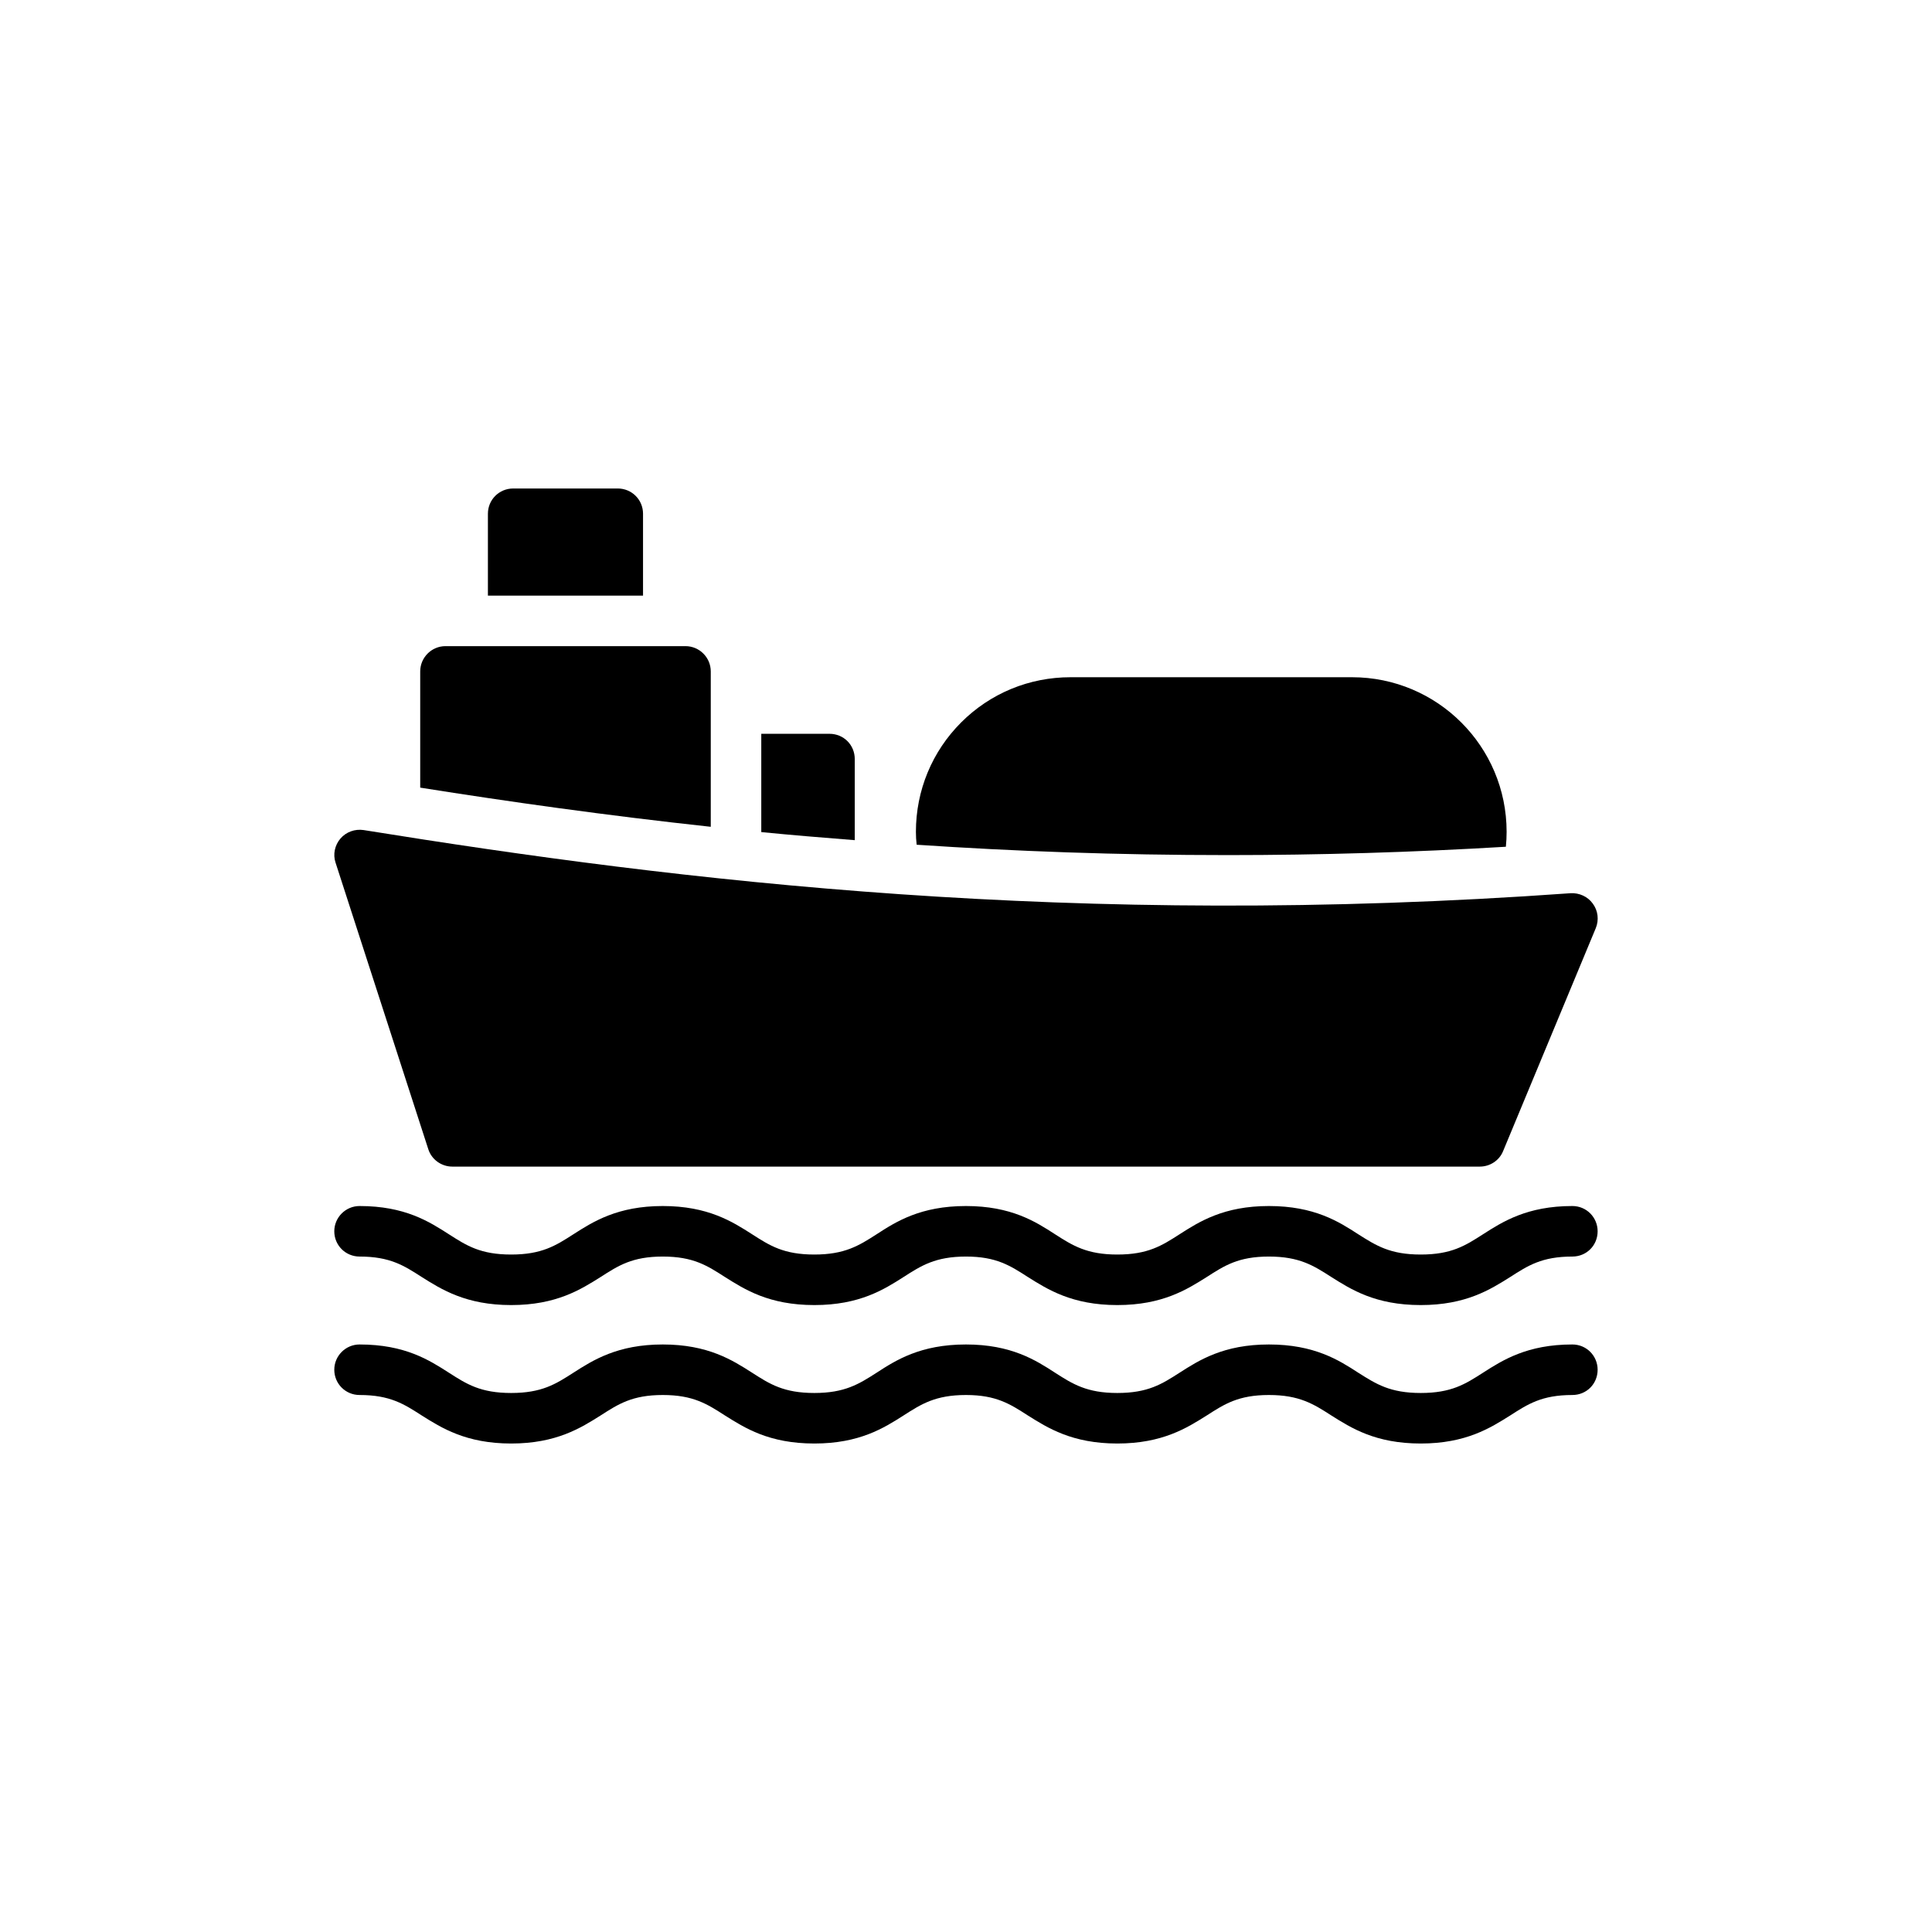
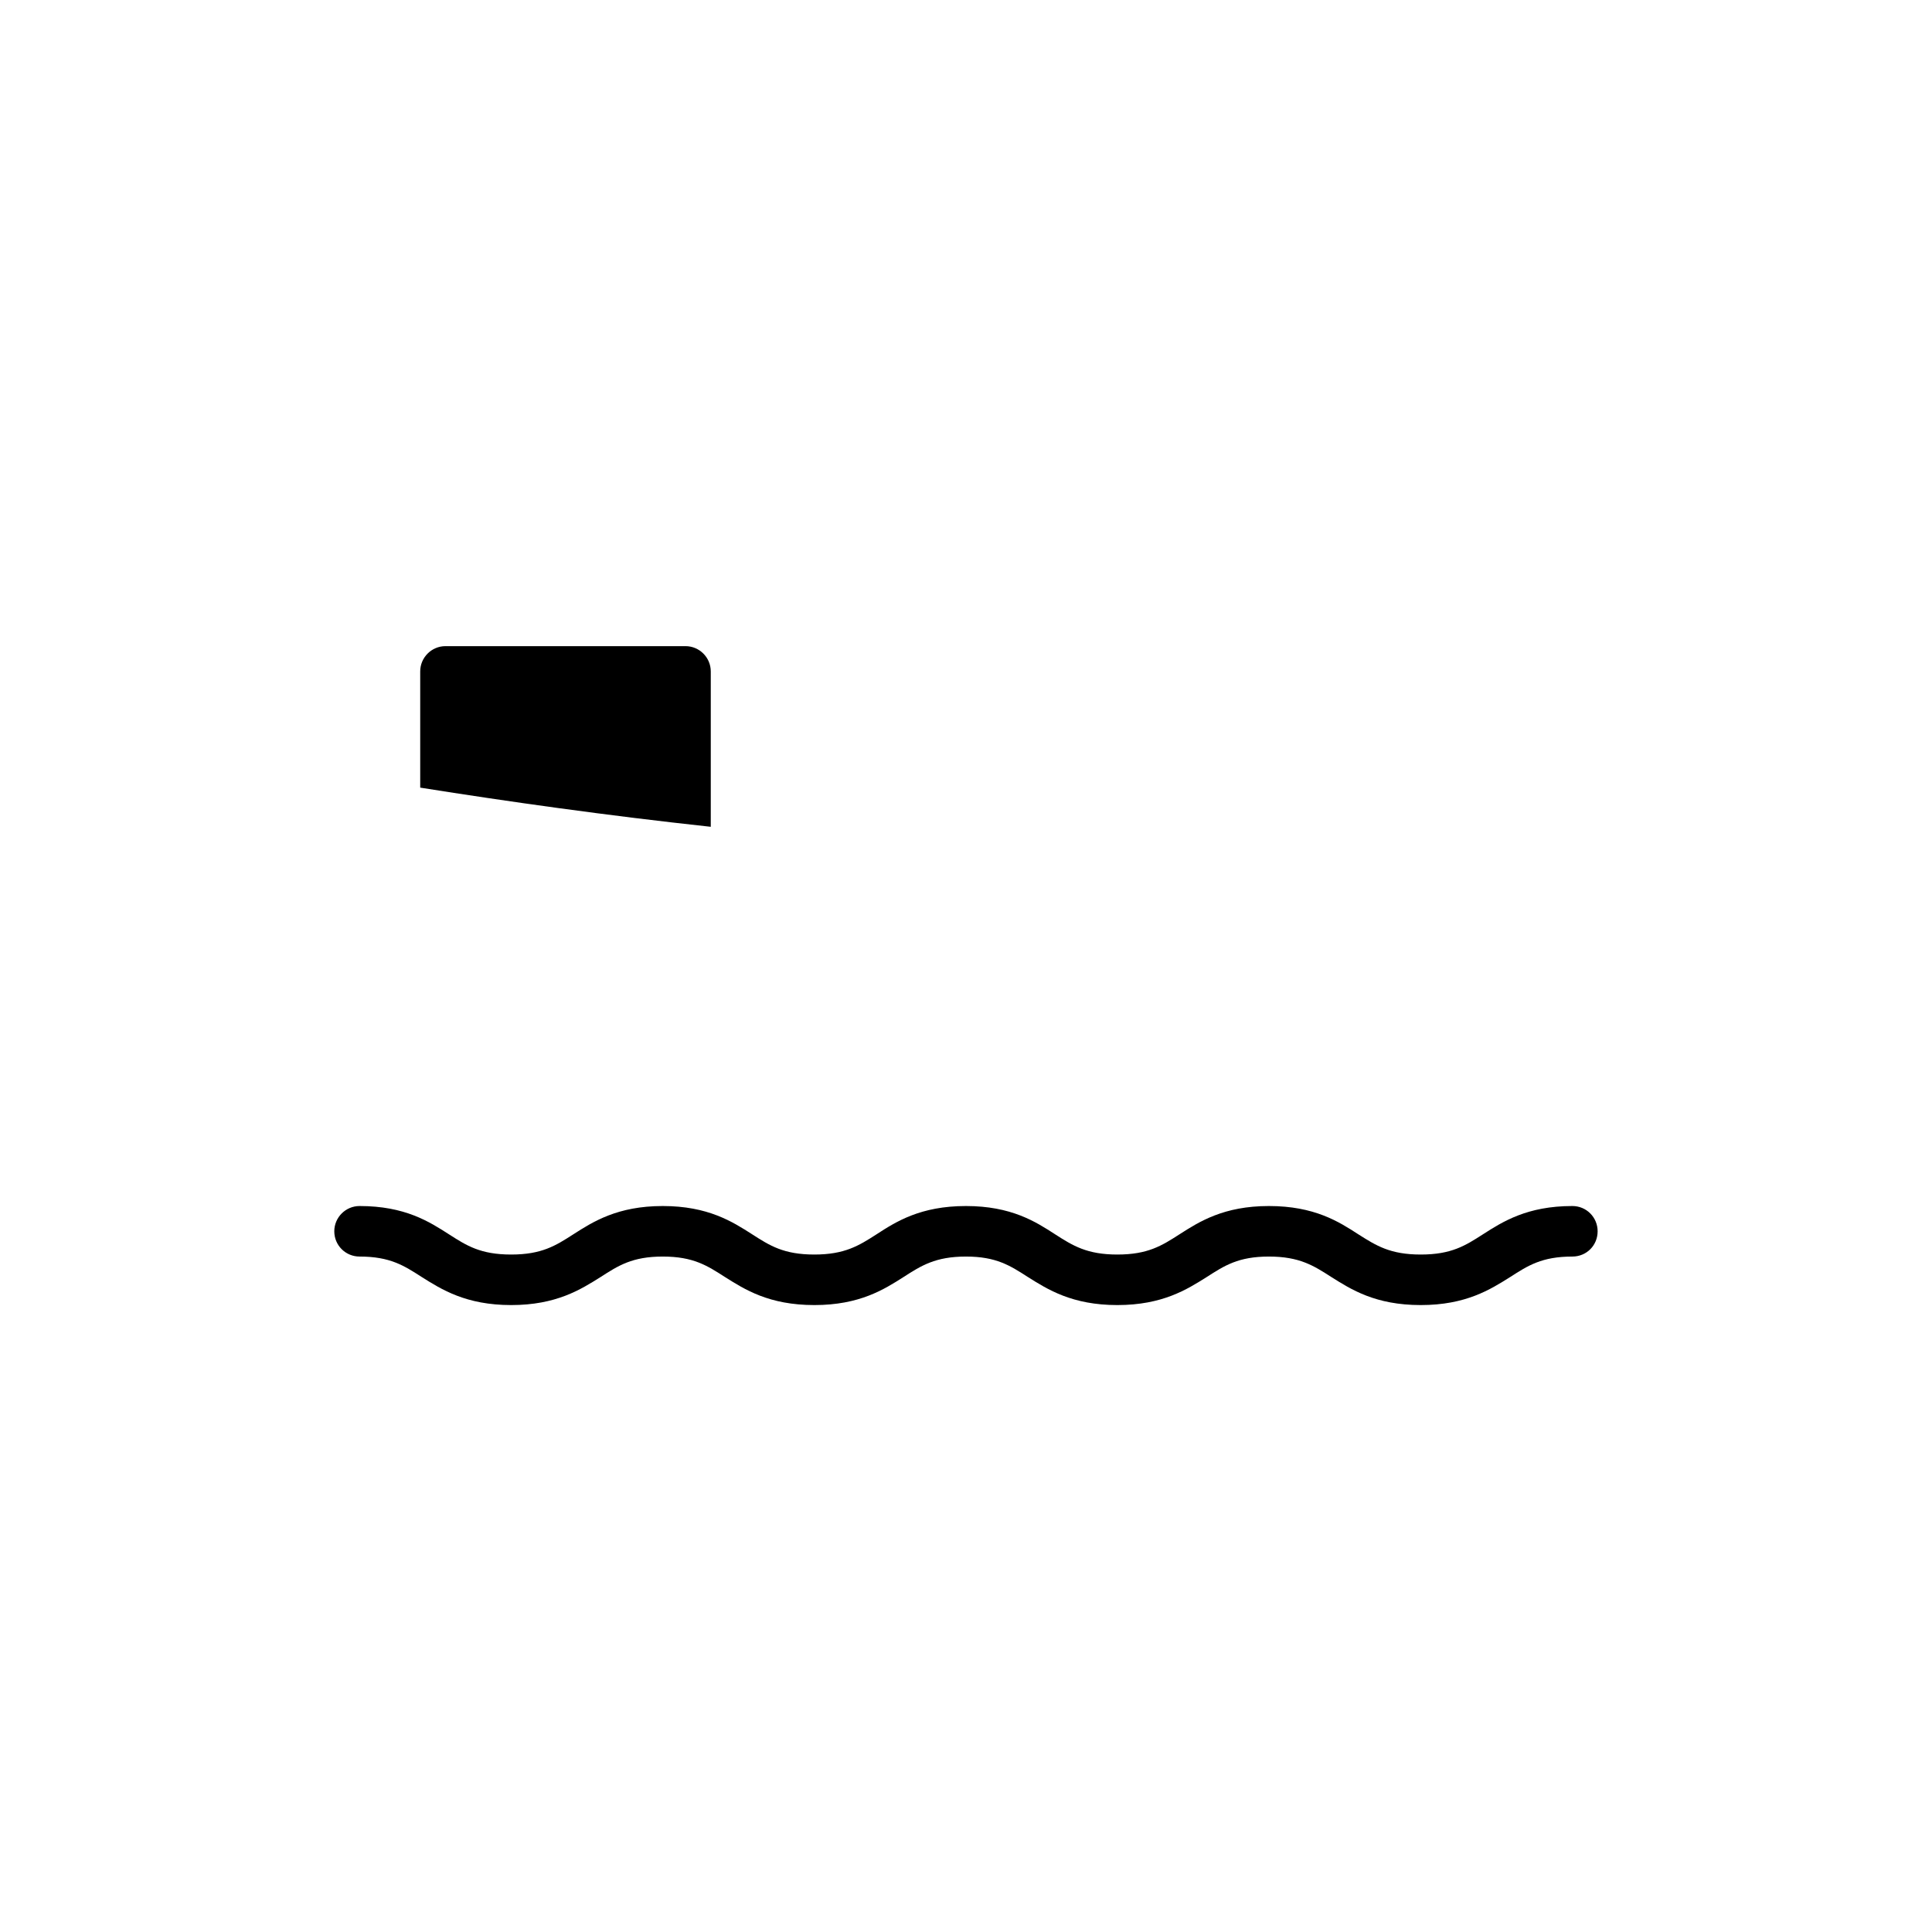
<svg xmlns="http://www.w3.org/2000/svg" fill="#000000" width="800px" height="800px" version="1.1" viewBox="144 144 512 512">
  <g>
-     <path d="m469.35 370.61c24.305 0 49.012-0.738 73.719-2.211 0.133-1.34 0.199-2.609 0.199-3.949 0-22.633-18.344-40.977-40.977-40.977h-74.59c-10.914 0-21.227 4.219-28.992 11.984-7.699 7.699-11.984 18.012-11.984 28.992 0 1.137 0.066 2.277 0.199 3.414 25.848 1.742 53.23 2.746 82.426 2.746z" />
    <path d="m332.36 321.93c0-3.684-3.012-6.695-6.695-6.695h-63.609c-3.684 0-6.695 3.012-6.695 6.695v30.801c23.637 3.75 49.211 7.363 77 10.379z" />
-     <path d="m370.52 345.16c0-3.75-2.945-6.695-6.695-6.695h-18.078v26.047c8.102 0.805 16.336 1.473 24.773 2.141z" />
-     <path d="m314.41 280.15c0-3.75-3.012-6.695-6.695-6.695h-27.719c-3.684 0-6.695 2.945-6.695 6.695v21.695h41.109z" />
-     <path d="m239.29 513.69c8.102 0 11.785 2.41 16.473 5.422 5.223 3.281 11.719 7.434 23.703 7.434s18.48-4.152 23.703-7.434c4.688-3.012 8.371-5.422 16.473-5.422s11.785 2.41 16.473 5.422c5.223 3.281 11.648 7.434 23.703 7.434 11.984 0 18.48-4.152 23.637-7.434 4.688-3.012 8.438-5.422 16.539-5.422 8.035 0 11.719 2.41 16.402 5.422 5.223 3.281 11.719 7.434 23.703 7.434s18.48-4.152 23.703-7.434c4.688-3.012 8.371-5.422 16.473-5.422 8.102 0 11.852 2.41 16.539 5.422 5.223 3.281 11.648 7.434 23.703 7.434 11.984 0 18.48-4.152 23.703-7.434 4.688-3.012 8.371-5.422 16.473-5.422 3.75 0 6.695-2.945 6.695-6.695 0-3.684-2.945-6.695-6.695-6.695-11.984 0-18.48 4.152-23.703 7.5-4.688 3.012-8.371 5.356-16.473 5.356s-11.785-2.344-16.539-5.356c-5.156-3.348-11.648-7.5-23.703-7.5-11.984 0-18.48 4.152-23.703 7.5-4.688 3.012-8.371 5.356-16.473 5.356-8.035 0-11.785-2.344-16.473-5.356-5.156-3.348-11.648-7.5-23.637-7.5-12.051 0-18.547 4.152-23.703 7.5-4.688 3.012-8.438 5.356-16.473 5.356-8.102 0-11.785-2.344-16.473-5.356-5.223-3.348-11.719-7.5-23.703-7.5s-18.48 4.152-23.703 7.5c-4.688 3.012-8.371 5.356-16.473 5.356-8.102 0-11.785-2.344-16.473-5.356-5.223-3.348-11.648-7.5-23.703-7.5-3.684 0-6.695 3.012-6.695 6.695 0.004 3.746 3.016 6.695 6.699 6.695z" />
    <path d="m239.29 477c8.102 0 11.785 2.41 16.473 5.422 5.223 3.281 11.719 7.434 23.703 7.434s18.48-4.152 23.703-7.434c4.688-3.012 8.371-5.422 16.473-5.422s11.785 2.41 16.473 5.422c5.223 3.281 11.648 7.434 23.703 7.434 11.984 0 18.48-4.152 23.637-7.434 4.688-3.012 8.438-5.422 16.539-5.422 8.035 0 11.719 2.41 16.402 5.422 5.223 3.281 11.719 7.434 23.703 7.434s18.48-4.152 23.703-7.434c4.688-3.012 8.371-5.422 16.473-5.422 8.102 0 11.852 2.41 16.539 5.422 5.223 3.281 11.648 7.434 23.703 7.434 11.984 0 18.48-4.152 23.703-7.434 4.688-3.012 8.371-5.422 16.473-5.422 3.75 0 6.695-2.945 6.695-6.695 0-3.684-2.945-6.695-6.695-6.695-11.984 0-18.48 4.152-23.703 7.5-4.688 3.012-8.371 5.356-16.473 5.356s-11.785-2.344-16.539-5.356c-5.156-3.348-11.648-7.5-23.703-7.5-11.984 0-18.48 4.152-23.703 7.5-4.688 3.012-8.371 5.356-16.473 5.356-8.035 0-11.785-2.344-16.473-5.356-5.156-3.348-11.648-7.5-23.637-7.5-12.051 0-18.547 4.152-23.703 7.5-4.688 3.012-8.438 5.356-16.473 5.356-8.102 0-11.785-2.344-16.473-5.356-5.223-3.348-11.719-7.5-23.703-7.5s-18.48 4.152-23.703 7.5c-4.688 3.012-8.371 5.356-16.473 5.356-8.102 0-11.785-2.344-16.473-5.356-5.223-3.348-11.648-7.5-23.703-7.5-3.684 0-6.695 3.012-6.695 6.695 0.004 3.75 3.016 6.695 6.699 6.695z" />
-     <path d="m257.5 448.54c0.871 2.746 3.481 4.621 6.359 4.621h272.31c2.68 0 5.156-1.609 6.16-4.086l24.574-59.121c0.871-2.141 0.602-4.621-0.805-6.496-1.34-1.875-3.613-2.879-5.891-2.746-131.57 9.441-235.55-3.148-319.85-16.738-2.277-0.336-4.621 0.469-6.16 2.277-1.473 1.742-2.008 4.152-1.273 6.359z" />
  </g>
</svg>